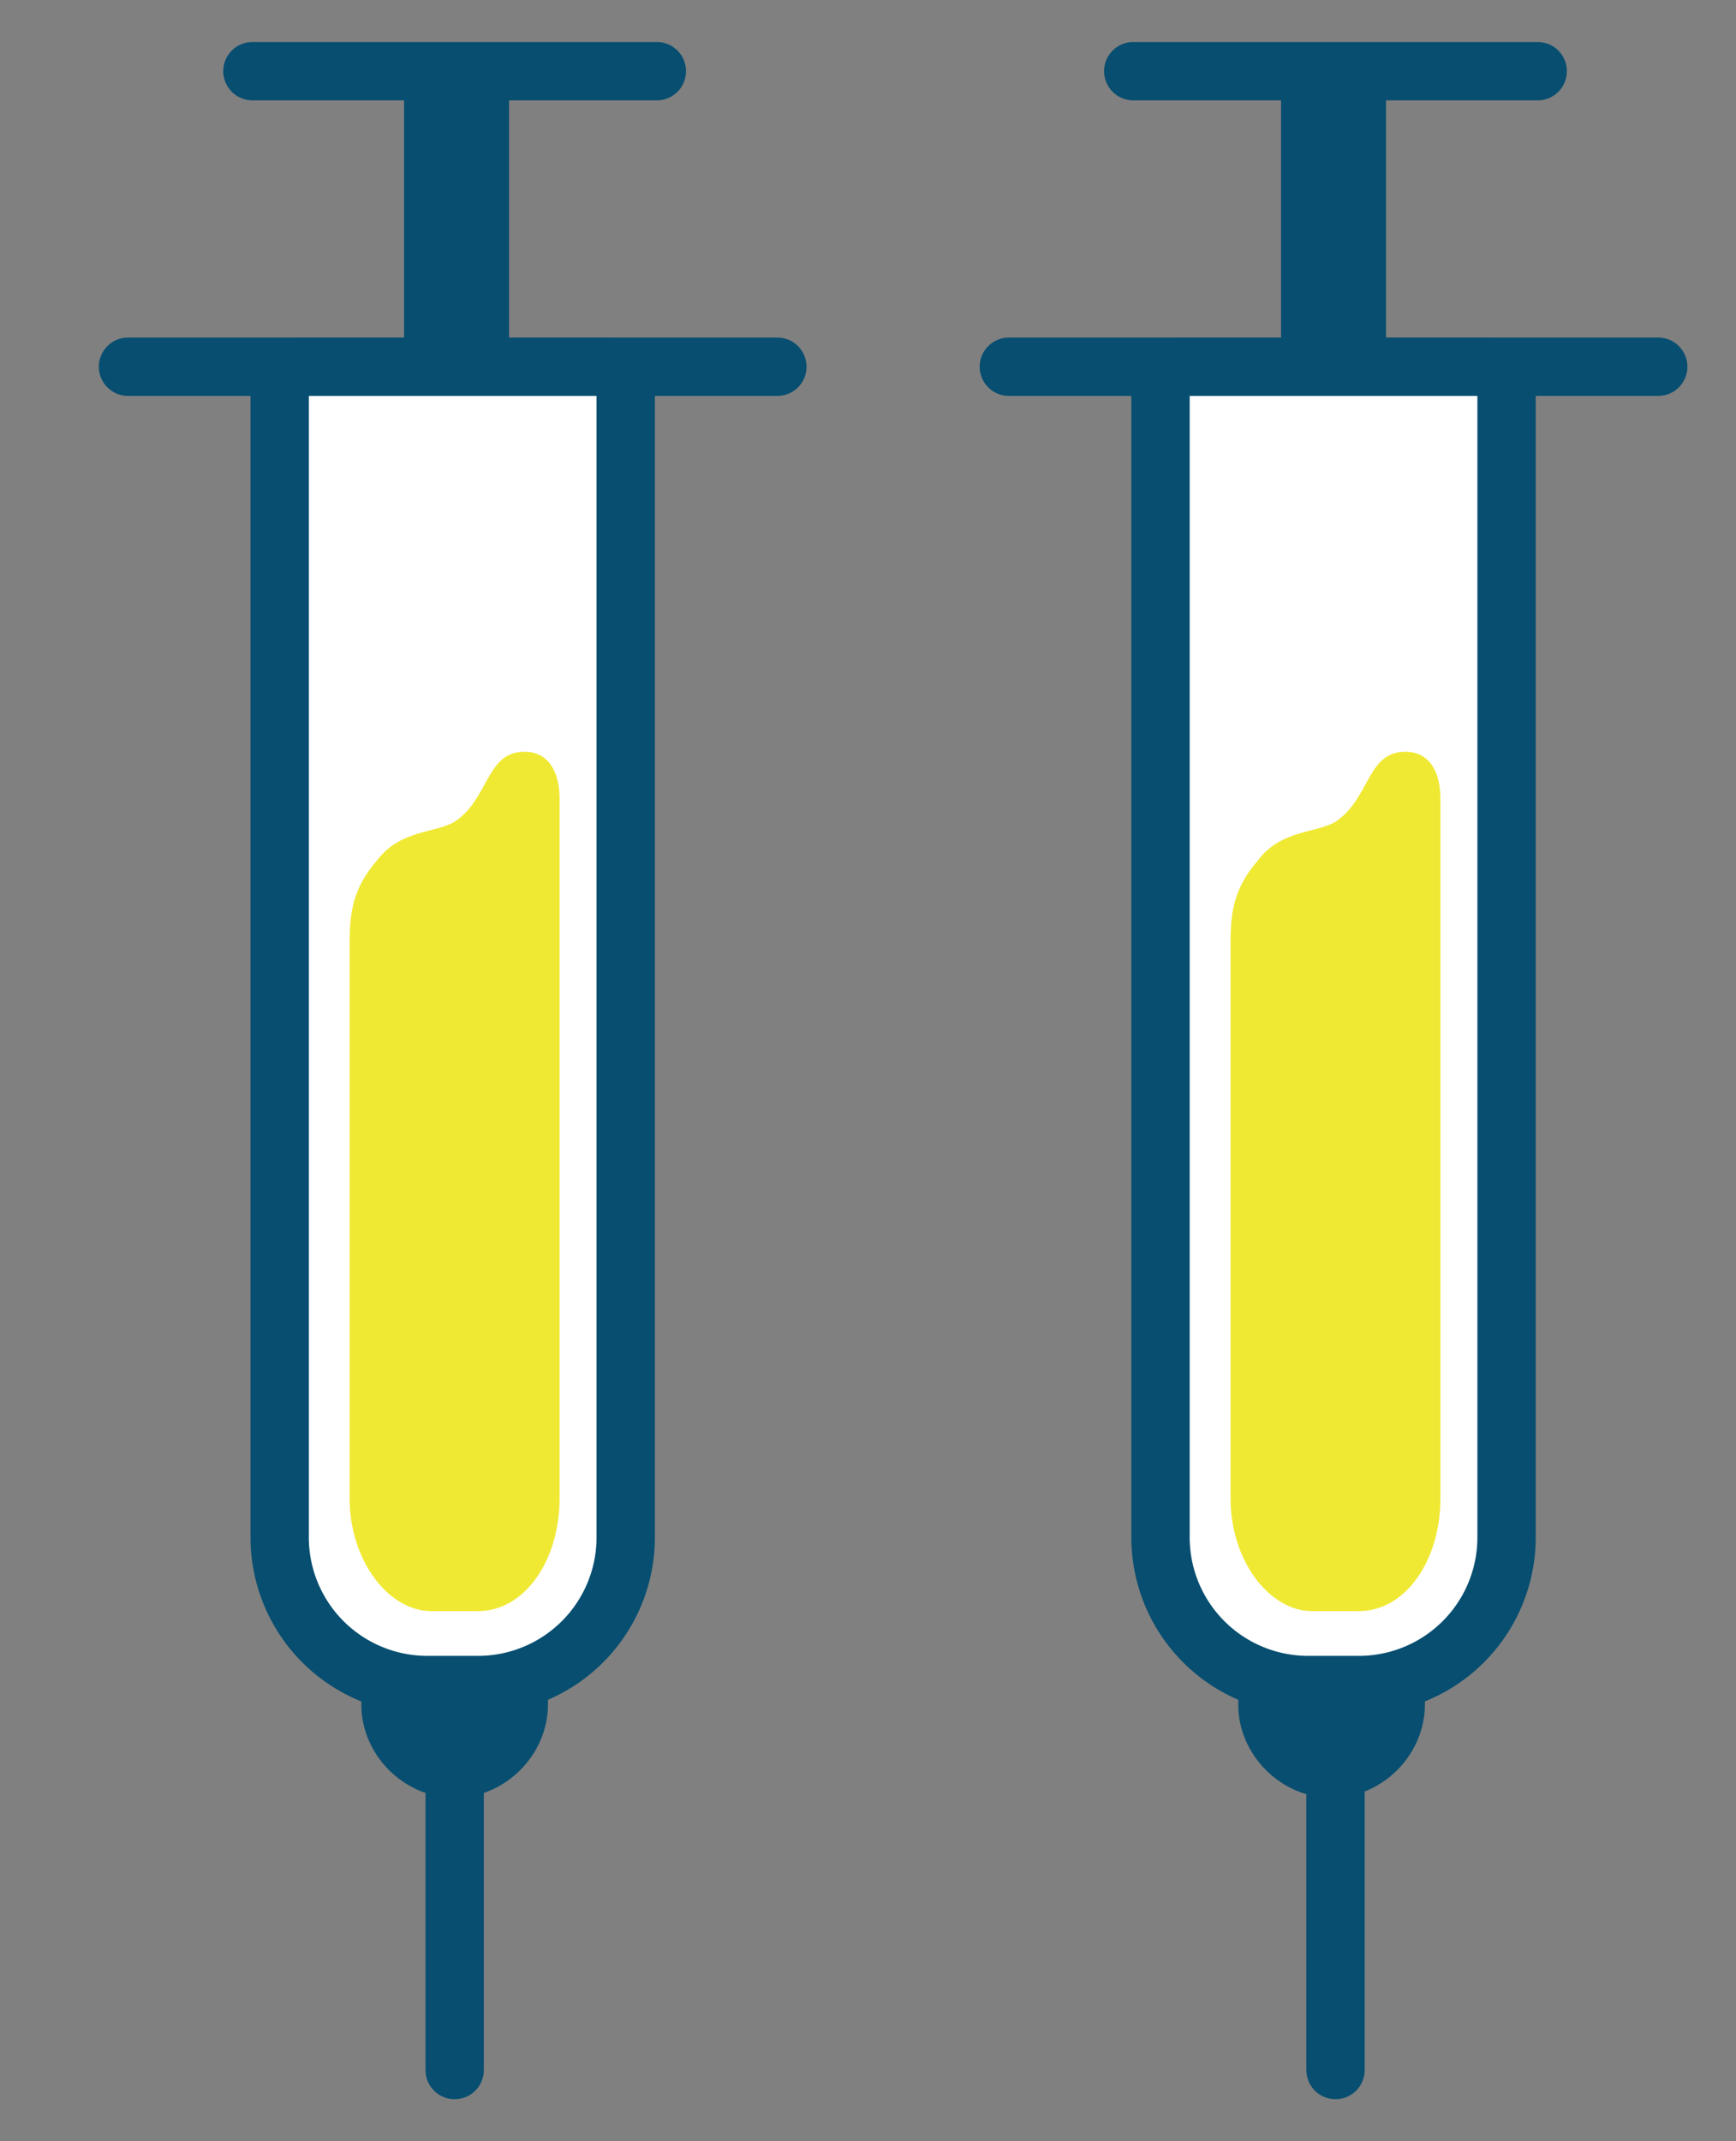
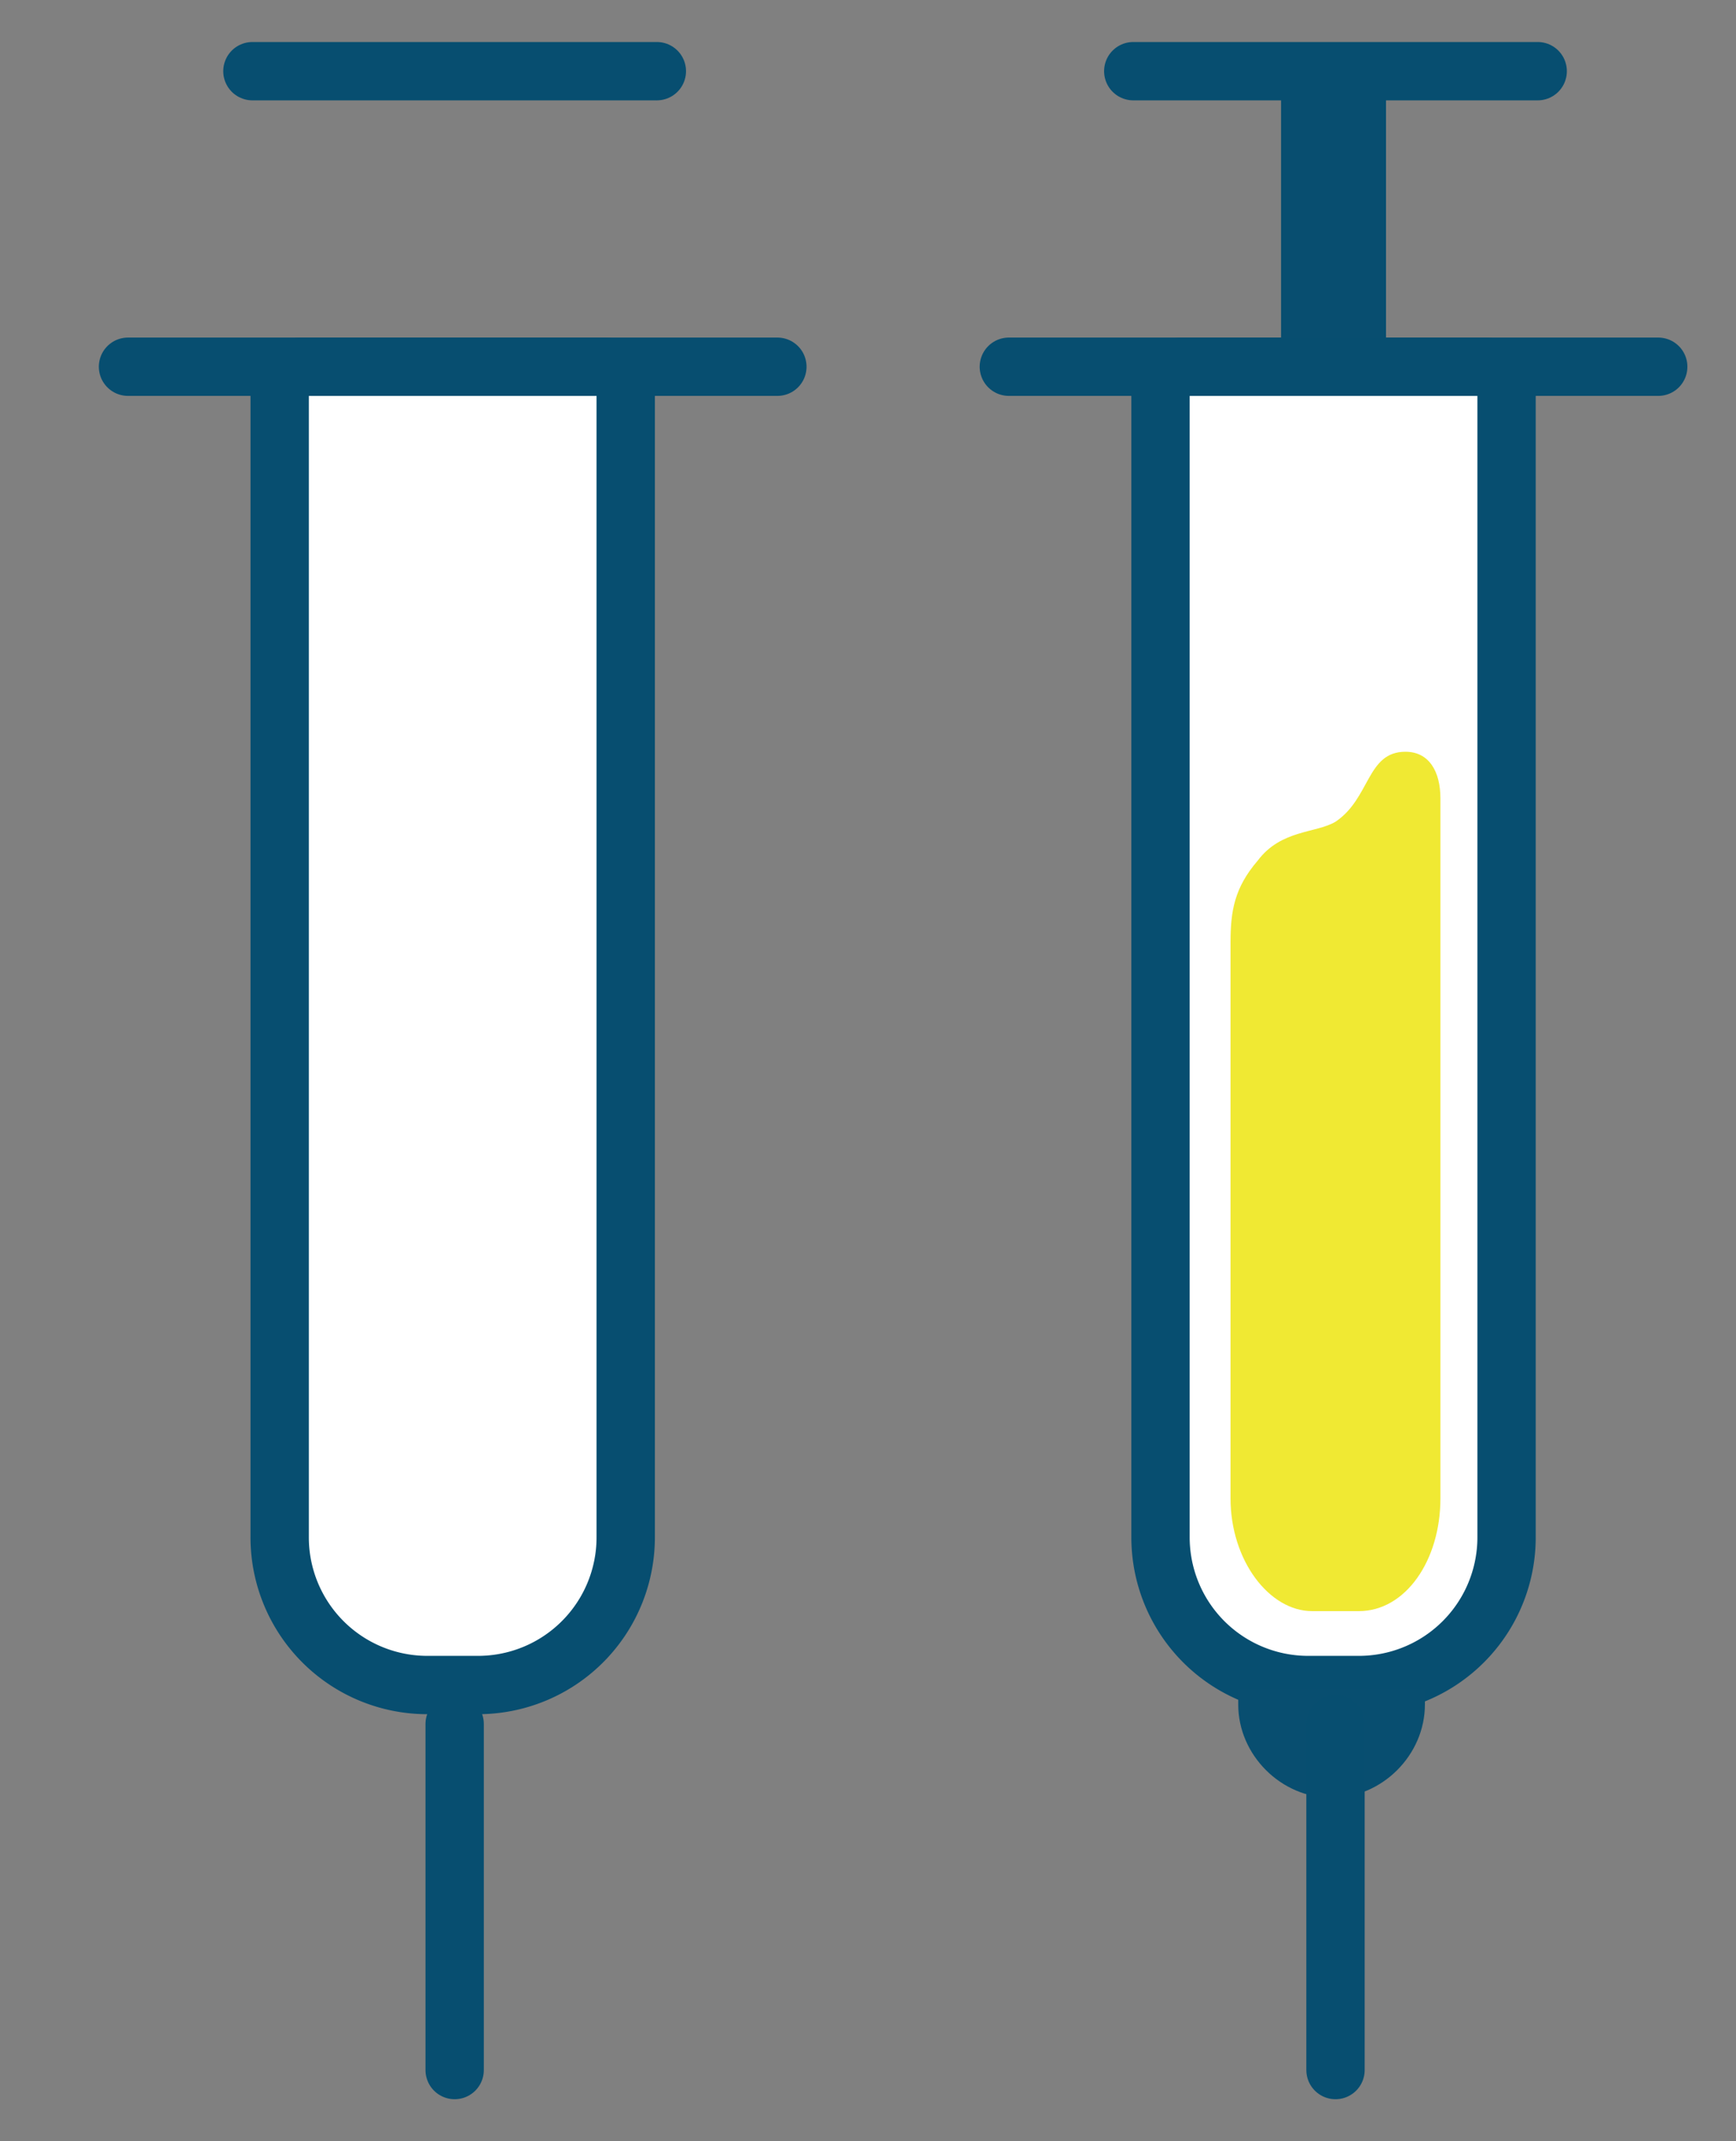
<svg xmlns="http://www.w3.org/2000/svg" width="30" height="37" viewBox="0 0 30 37">
  <rect x="0" y="0" width="30" height="37" fill="#808080" stroke="none" />
  <g fill="none" fill-rule="evenodd">
    <path d="M5.303 6.337h5.107c.269 0 .403.202.403.403v19.824a2.552 2.552 0 0 1-2.553 2.553h-.874a2.552 2.552 0 0 1-2.553-2.553V6.74c0-.269.201-.403.403-.403h.067z" stroke="#074E70" stroke-width="1.008" fill="#FFF" fill-rule="nonzero" stroke-linecap="round" stroke-linejoin="round" />
-     <path d="M6.244 29.184v.27c0 .873.739 1.612 1.613 1.612.873 0 1.612-.74 1.612-1.613v-.269H6.177h.067zM8.797 1.23H6.983v5.174h1.814z" fill="#084E70" fill-rule="nonzero" />
    <path stroke="#074E70" stroke-width="1.008" stroke-linecap="round" stroke-linejoin="round" d="M2.212 6.337h11.222M4.362 1.23h6.989M7.857 29.79v5.98" />
-     <path d="M7.453 27.84h.807c.806 0 1.41-.873 1.41-1.948V13.796c0-.47-.2-.806-.604-.806-.672 0-.605.806-1.21 1.21-.336.2-.94.134-1.344.671-.403.47-.47.874-.47 1.411v9.61c0 1.075.672 1.948 1.411 1.948z" fill="#F0E933" fill-rule="nonzero" />
    <path d="M20.525 6.337h5.107c.269 0 .403.202.403.403v19.824a2.552 2.552 0 0 1-2.553 2.553h-.874a2.552 2.552 0 0 1-2.553-2.553V6.74c0-.269.201-.403.403-.403h.067z" stroke="#074E70" stroke-width="1.008" fill="#FFF" fill-rule="nonzero" stroke-linecap="round" stroke-linejoin="round" />
    <path d="M21.398 29.184v.27c0 .873.74 1.612 1.613 1.612.874 0 1.613-.74 1.613-1.613v-.269h-3.293.067zM23.952 1.23h-1.814v5.174h1.814z" fill="#084E70" fill-rule="nonzero" />
    <path stroke="#074E70" stroke-width="1.008" stroke-linecap="round" stroke-linejoin="round" d="M17.434 6.337h11.222M19.584 1.23h6.989M23.079 29.79v5.98" />
    <path d="M22.675 27.84h.807c.806 0 1.41-.873 1.41-1.948V13.796c0-.47-.2-.806-.604-.806-.672 0-.605.806-1.21 1.21-.336.2-.94.134-1.343.671-.404.47-.47.874-.47 1.411v9.61c0 1.075.671 1.948 1.41 1.948z" fill="#F0E933" fill-rule="nonzero" />
  </g>
</svg>